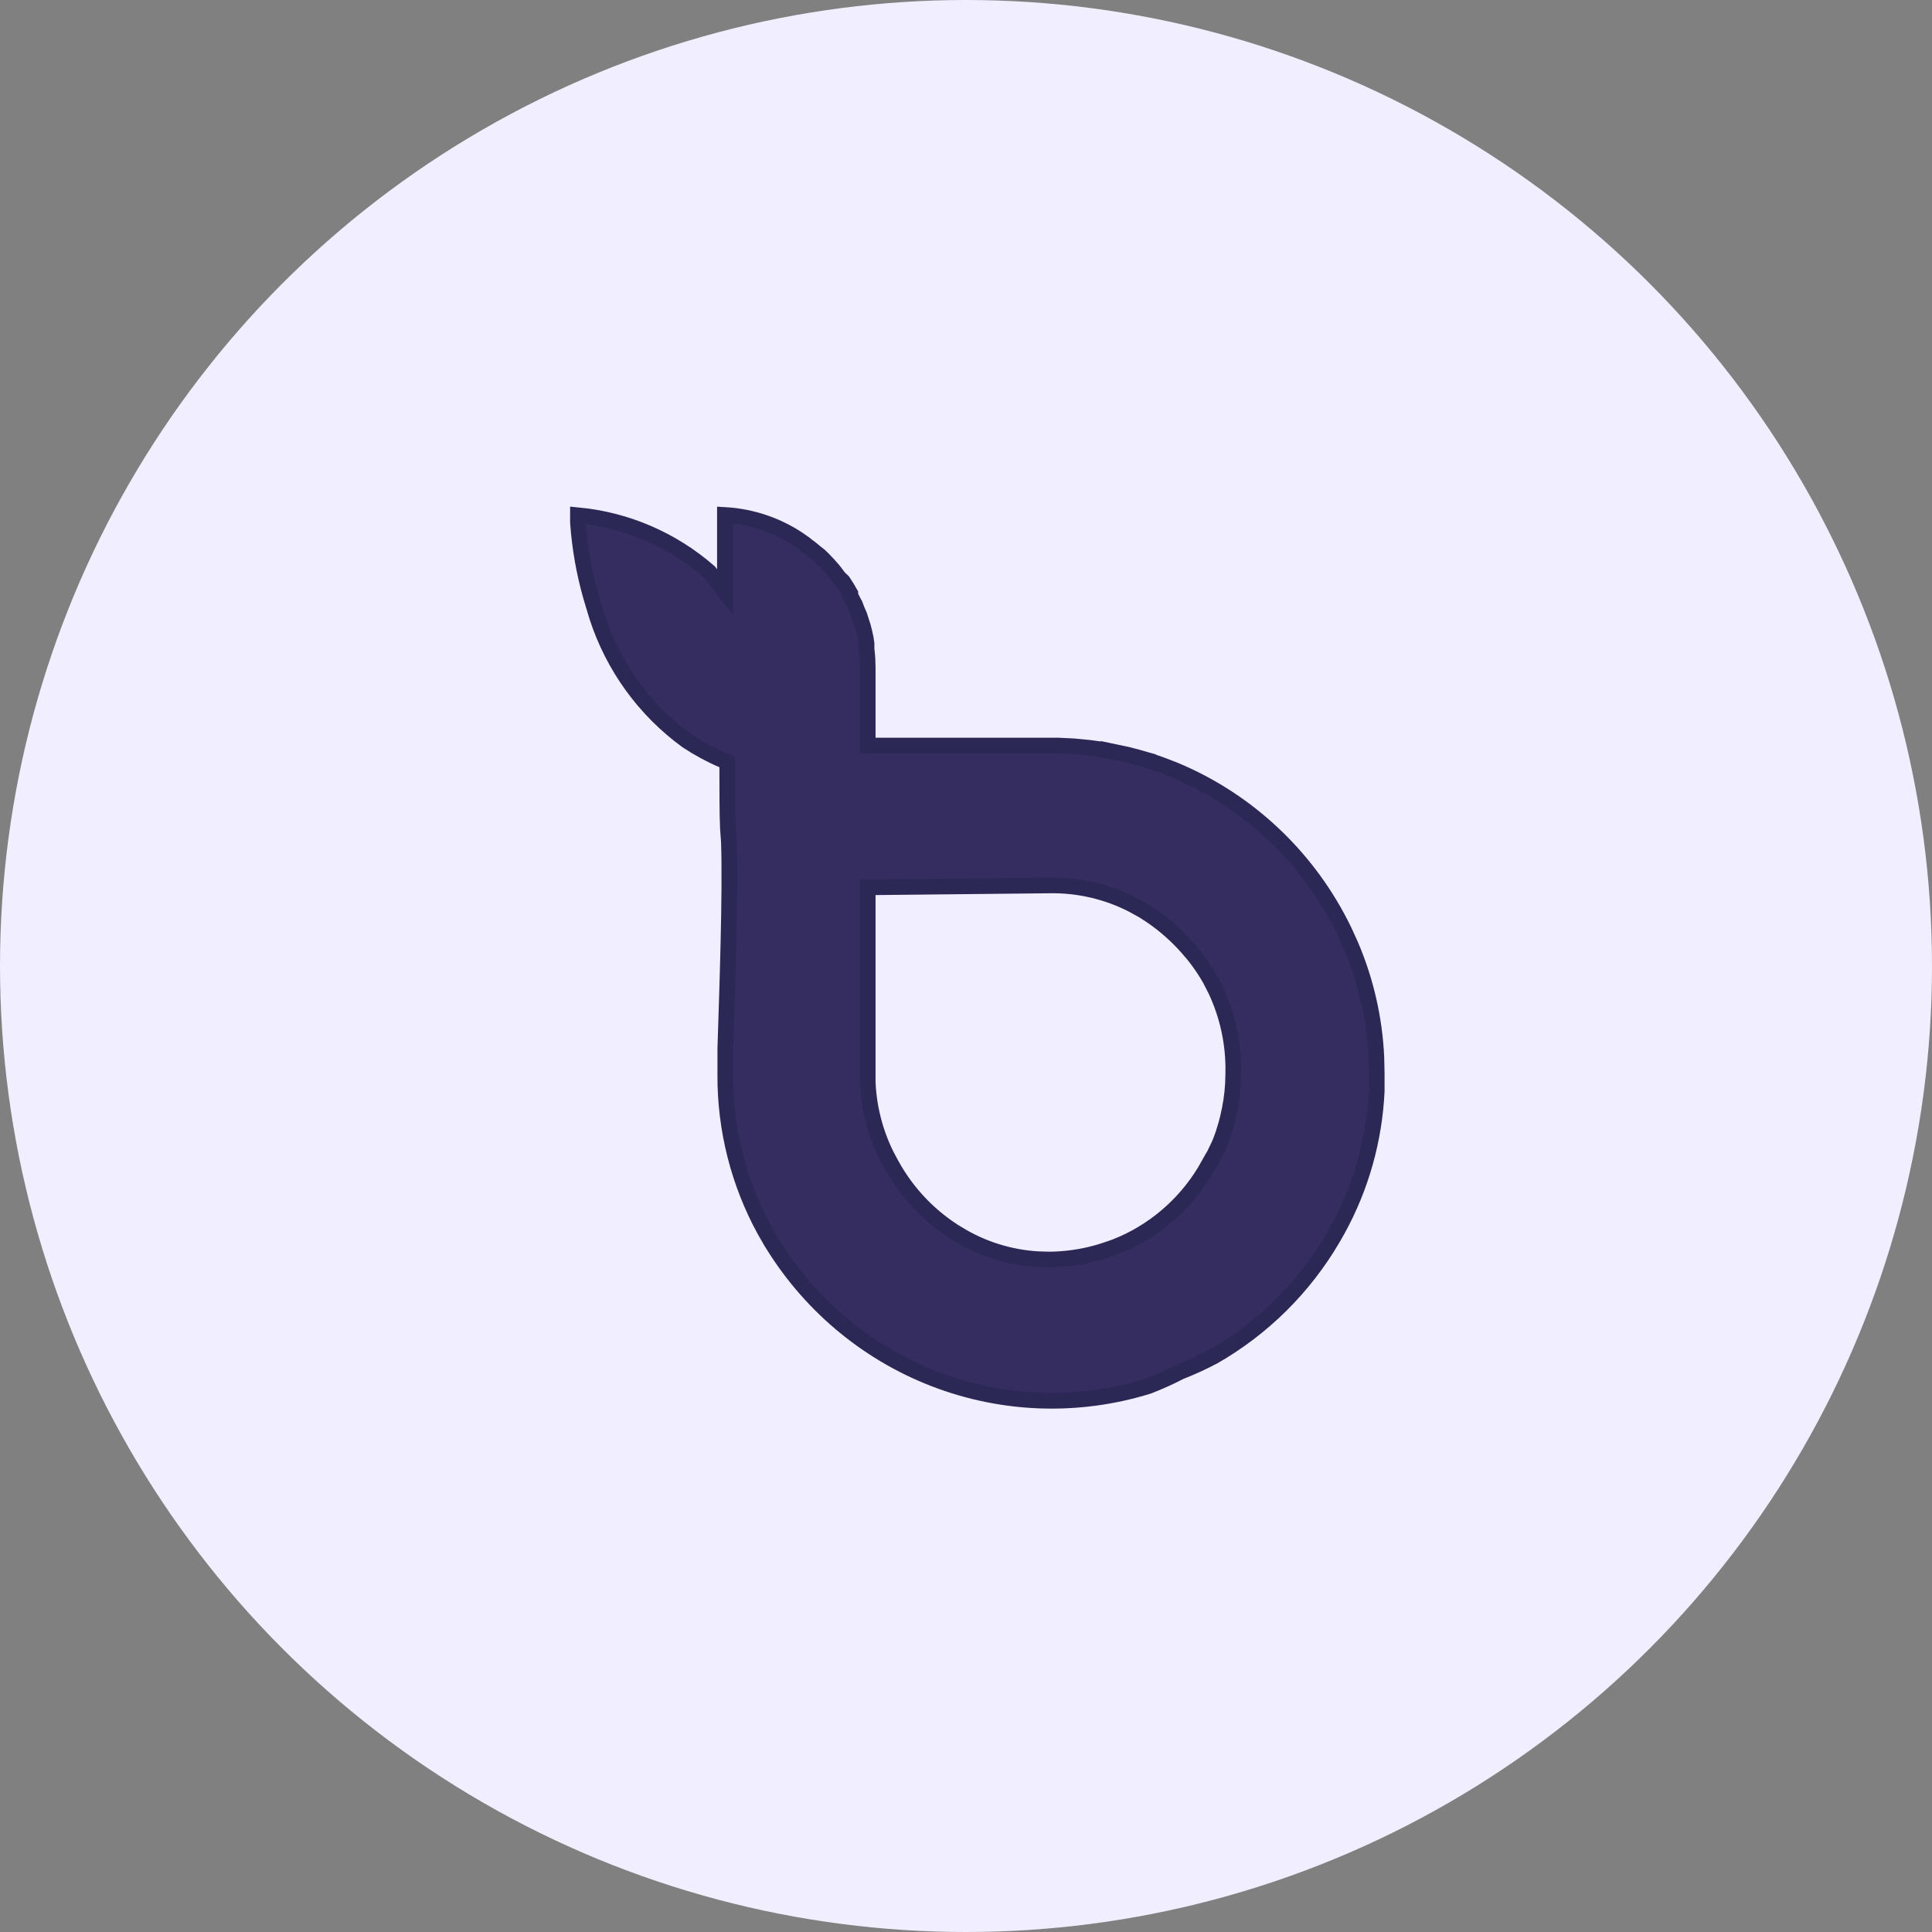
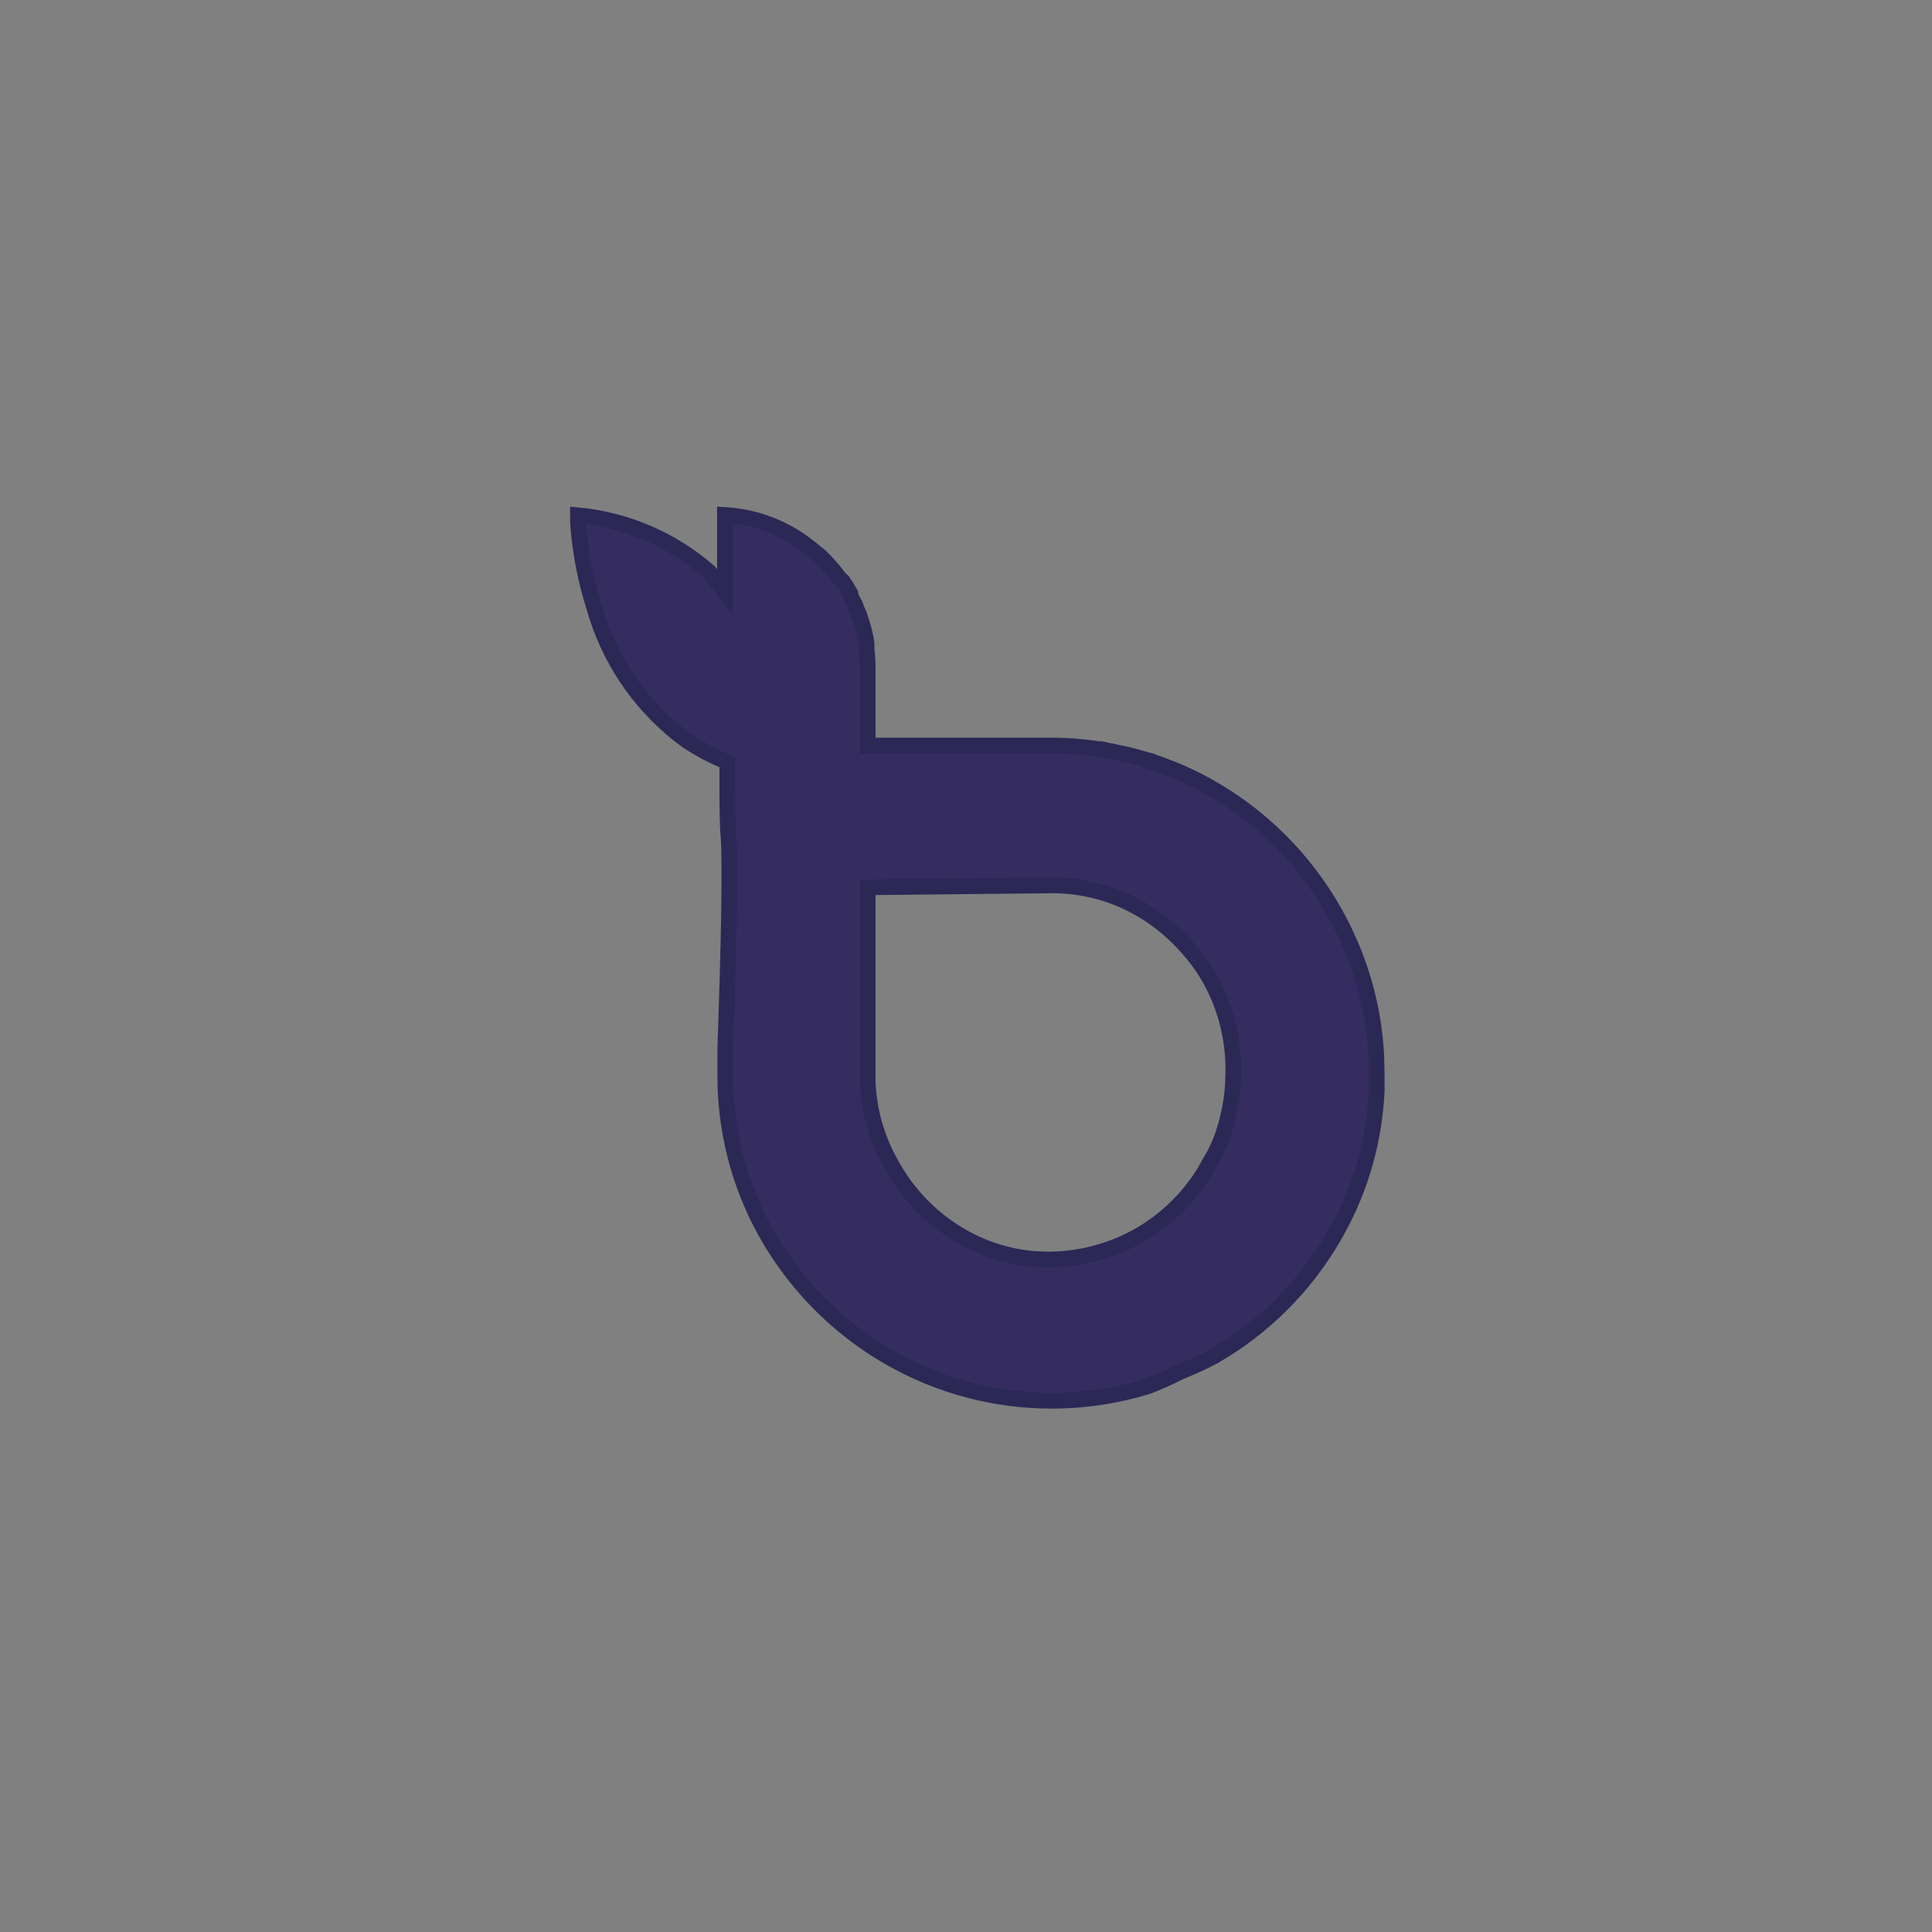
<svg xmlns="http://www.w3.org/2000/svg" width="61" height="61" viewBox="0 0 61 61" fill="none">
  <rect x="0" y="0" width="61" height="61" fill="#808080" stroke="none" />
-   <circle cx="30.5" cy="30.5" r="30.5" fill="#F0EEFF" />
  <path d="M33.155 27.955L27.643 28.012L27.396 28.015V34.206L27.398 34.219C27.438 35.007 27.64 35.776 27.989 36.48L28.148 36.776C28.648 37.685 29.377 38.444 30.262 38.976V38.975C31.022 39.436 31.88 39.704 32.763 39.758L33.143 39.769C33.387 39.766 33.631 39.748 33.873 39.715L34.113 39.677C34.316 39.641 34.516 39.593 34.714 39.535L34.91 39.474L34.912 39.473L35.185 39.379L35.192 39.377L35.199 39.374L35.441 39.273L35.446 39.272C36.596 38.762 37.548 37.886 38.16 36.78L38.161 36.781C38.225 36.675 38.285 36.567 38.342 36.457L38.503 36.122L38.506 36.114C38.549 36.008 38.59 35.9 38.627 35.791L38.727 35.46L38.727 35.455L38.772 35.279V35.278C38.856 34.93 38.909 34.576 38.93 34.219L38.94 33.861C38.956 32.957 38.764 32.063 38.379 31.25L38.202 30.905L38.201 30.903L38.083 30.706C38.002 30.576 37.915 30.449 37.823 30.326L37.683 30.145L37.677 30.138L37.634 30.088C37.253 29.625 36.807 29.22 36.312 28.888L36.095 28.749L36.094 28.748L35.755 28.561C34.951 28.151 34.059 27.942 33.155 27.955ZM22.963 24.06L22.812 23.995C22.423 23.829 22.049 23.626 21.695 23.392C20.357 22.421 19.361 21.046 18.85 19.469L18.754 19.15L18.751 19.143L18.654 18.817C18.44 18.06 18.304 17.281 18.249 16.494V16.269C19.776 16.414 21.222 17.036 22.387 18.052L22.445 18.126L22.889 18.686V16.26C23.767 16.311 24.616 16.606 25.337 17.122V17.123L25.418 17.186L25.424 17.189C25.535 17.271 25.644 17.352 25.739 17.438L25.745 17.442L25.752 17.447L25.879 17.547C25.919 17.584 25.959 17.622 25.997 17.661L26.116 17.787V17.788L26.247 17.932L26.249 17.934C26.325 18.016 26.386 18.105 26.475 18.222L26.486 18.237L26.5 18.251L26.613 18.359C26.697 18.482 26.774 18.608 26.846 18.738V18.804L26.875 18.859C26.945 18.989 27.008 19.124 27.061 19.262L27.292 19.173L27.06 19.263L27.064 19.273L27.135 19.435L27.246 19.782L27.293 19.967V19.968C27.323 20.082 27.345 20.199 27.359 20.316V20.496L27.361 20.511C27.373 20.604 27.381 20.697 27.387 20.79L27.396 21.071V23.54H33.395L33.899 23.564L34.398 23.613H34.399C34.605 23.638 34.804 23.668 35.004 23.705V23.704L35.356 23.778L35.36 23.779C35.464 23.799 35.566 23.822 35.665 23.846L35.957 23.924L35.958 23.925L36.254 24.009V24.01C36.397 24.056 36.541 24.105 36.685 24.157L37.108 24.321C39.446 25.302 41.341 27.112 42.445 29.401L42.656 29.866C43.127 30.977 43.398 32.163 43.455 33.368L43.467 33.886V34.451C43.395 35.987 42.973 37.485 42.234 38.826L42.082 39.093V39.094C41.172 40.649 39.873 41.936 38.317 42.827C37.978 43.006 37.63 43.166 37.274 43.306L37.263 43.31L37.251 43.316C36.928 43.484 36.596 43.632 36.257 43.764C34.038 44.452 31.654 44.371 29.486 43.529C27.317 42.687 25.49 41.134 24.298 39.117H24.297C23.429 37.642 22.951 35.969 22.904 34.257L22.901 33.913V33.106C22.951 31.53 23.075 28.106 23.013 26.555L23.012 26.546L23.011 26.538L22.983 26.136C22.963 25.668 22.963 25.009 22.963 24.224V24.06Z" fill="#352D5F" stroke="#2B2856" stroke-width="0.497" />
</svg>